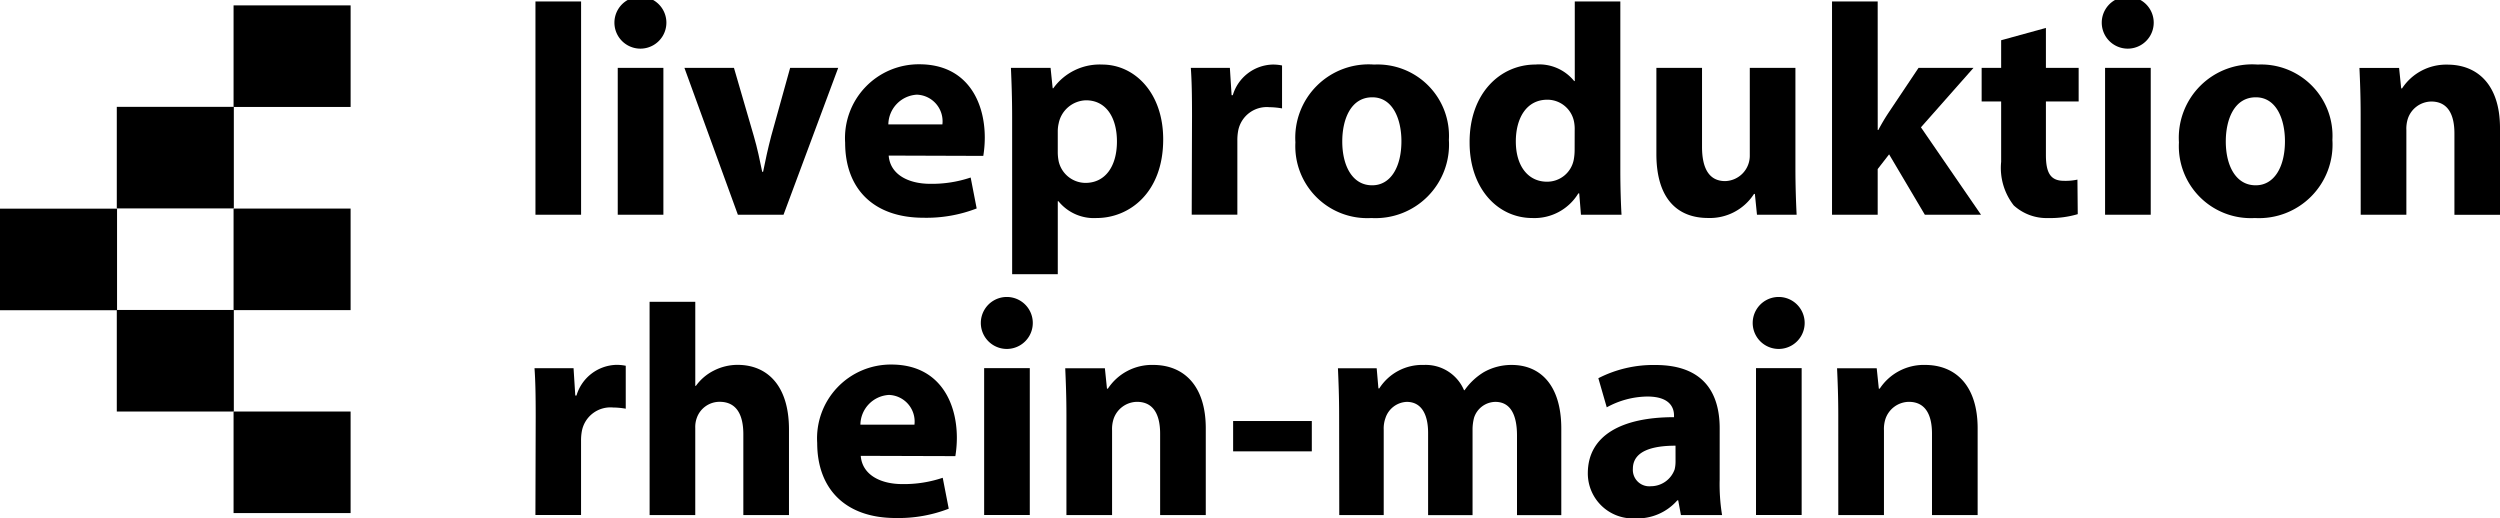
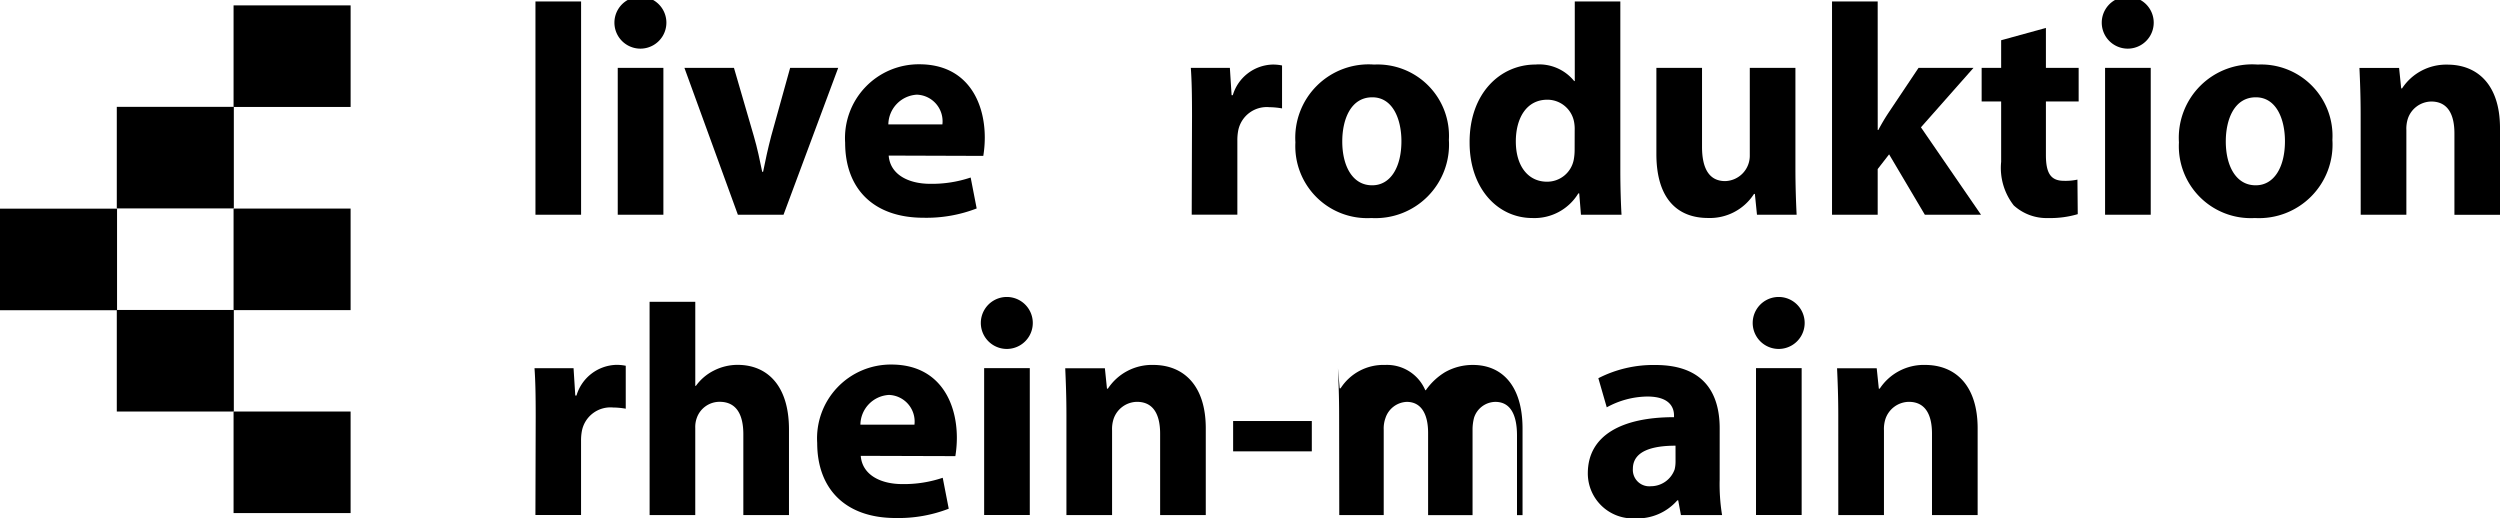
<svg xmlns="http://www.w3.org/2000/svg" id="Logo_live_1:1_" data-name="Logo live (1:1)" width="144.316" height="29.92" viewBox="0 0 144.316 29.92">
  <g id="Gruppe_420" data-name="Gruppe 420">
    <rect id="Rechteck_99" data-name="Rechteck 99" width="6.757" height="5.863" transform="translate(13.483 0.311)" />
    <rect id="Rechteck_100" data-name="Rechteck 100" width="6.756" height="5.862" transform="translate(13.483 12.04)" />
    <rect id="Rechteck_101" data-name="Rechteck 101" width="6.757" height="5.863" transform="translate(0 12.045)" />
    <rect id="Rechteck_102" data-name="Rechteck 102" width="6.756" height="5.862" transform="translate(13.483 23.756)" />
    <rect id="Rechteck_103" data-name="Rechteck 103" width="6.756" height="5.863" transform="translate(6.742 17.893)" />
    <rect id="Rechteck_104" data-name="Rechteck 104" width="6.756" height="5.863" transform="translate(6.742 6.168)" />
    <g id="Gruppe_418" data-name="Gruppe 418" transform="translate(30.91)">
      <path id="Pfad_868" data-name="Pfad 868" d="M872.72,825.953h2.634v12.31H872.72Z" transform="translate(-872.72 -825.867)" />
      <path id="Pfad_869" data-name="Pfad 869" d="M881.737,828.619a1.5,1.5,0,1,1,.017,0Zm-1.3,9.588v-8.478h2.635v8.478Z" transform="translate(-875.687 -825.811)" />
      <path id="Pfad_870" data-name="Pfad 870" d="M889.733,832.26l1.145,3.935c.208.711.346,1.387.485,2.063h.052c.138-.693.278-1.335.468-2.063l1.093-3.935h2.774l-3.156,8.478h-2.635l-3.086-8.478Z" transform="translate(-878.274 -828.342)" />
      <path id="Pfad_871" data-name="Pfad 871" d="M904.658,837.188c.086,1.109,1.161,1.63,2.392,1.63a6.99,6.99,0,0,0,2.34-.364l.347,1.786a8.018,8.018,0,0,1-3.068.537c-2.878,0-4.525-1.664-4.525-4.334a4.257,4.257,0,0,1,4.282-4.525c2.739,0,3.779,2.133,3.779,4.231a6.731,6.731,0,0,1-.086,1.057Zm3.1-1.8a1.536,1.536,0,0,0-1.473-1.716,1.745,1.745,0,0,0-1.647,1.716Z" transform="translate(-884.267 -828.207)" />
-       <path id="Pfad_872" data-name="Pfad 872" d="M917.965,834.98c0-1.109-.035-2.046-.07-2.843h2.289l.121,1.179h.035a3.294,3.294,0,0,1,2.826-1.37c1.855,0,3.519,1.612,3.519,4.317,0,3.086-1.959,4.542-3.848,4.542a2.634,2.634,0,0,1-2.2-.971H920.6v4.213h-2.634Zm2.634,1.994a2.756,2.756,0,0,0,.052.555,1.6,1.6,0,0,0,1.543,1.248c1.145,0,1.821-.953,1.821-2.393,0-1.352-.607-2.375-1.786-2.375a1.656,1.656,0,0,0-1.578,1.335,2.051,2.051,0,0,0-.052.468Z" transform="translate(-890.448 -828.219)" />
      <path id="Pfad_873" data-name="Pfad 873" d="M935.056,834.928c0-1.249-.017-2.063-.069-2.791h2.254l.1,1.577h.069a2.47,2.47,0,0,1,2.288-1.768,2.582,2.582,0,0,1,.555.052v2.479a4.316,4.316,0,0,0-.728-.07,1.679,1.679,0,0,0-1.8,1.335,2.986,2.986,0,0,0-.052.589v4.282h-2.635Z" transform="translate(-897.155 -828.219)" />
      <path id="Pfad_874" data-name="Pfad 874" d="M949.308,840.805a4.153,4.153,0,0,1-4.386-4.369,4.236,4.236,0,0,1,4.542-4.49,4.123,4.123,0,0,1,4.318,4.352,4.245,4.245,0,0,1-4.455,4.508Zm.052-1.89c1.04,0,1.682-1.023,1.682-2.548,0-1.249-.485-2.531-1.682-2.531-1.247,0-1.733,1.283-1.733,2.548,0,1.439.606,2.531,1.716,2.531Z" transform="translate(-901.053 -828.219)" />
      <path id="Pfad_875" data-name="Pfad 875" d="M970.173,825.953v9.778c0,.971.034,1.959.069,2.531H967.9l-.1-1.231h-.052a2.962,2.962,0,0,1-2.653,1.422c-2.01,0-3.623-1.716-3.623-4.352-.018-2.844,1.768-4.508,3.8-4.508a2.6,2.6,0,0,1,2.236.953h.035v-4.595Zm-2.635,7.438a2.251,2.251,0,0,0-.035-.485,1.567,1.567,0,0,0-1.543-1.283c-1.214,0-1.82,1.075-1.82,2.41,0,1.422.711,2.323,1.8,2.323a1.561,1.561,0,0,0,1.543-1.266,3.11,3.11,0,0,0,.052-.589Z" transform="translate(-907.547 -825.867)" />
      <path id="Pfad_876" data-name="Pfad 876" d="M987.245,838.016c0,1.11.035,2.011.07,2.722h-2.289l-.121-1.2h-.052a3.022,3.022,0,0,1-2.652,1.387c-1.734,0-2.982-1.075-2.982-3.693V832.26h2.635v4.559c0,1.231.4,1.977,1.335,1.977a1.463,1.463,0,0,0,1.422-1.491V832.26h2.634Z" transform="translate(-914.512 -828.342)" />
      <path id="Pfad_877" data-name="Pfad 877" d="M998.547,833.373h.034a11.417,11.417,0,0,1,.607-1.023l1.716-2.566h3.172l-3.034,3.433,3.467,5.045h-3.242l-2.063-3.485-.659.849v2.636h-2.636v-12.31h2.636Z" transform="translate(-921.063 -825.867)" />
      <path id="Pfad_878" data-name="Pfad 878" d="M1013.832,828.465v2.306h1.89v1.941h-1.89V835.8c0,1.023.26,1.491,1.04,1.491a3.219,3.219,0,0,0,.78-.07l.018,1.994a5.566,5.566,0,0,1-1.7.225,2.816,2.816,0,0,1-1.994-.729,3.511,3.511,0,0,1-.728-2.514v-3.485h-1.126v-1.941h1.126v-1.595Z" transform="translate(-926.639 -826.853)" />
      <path id="Pfad_879" data-name="Pfad 879" d="M1023.048,828.619a1.5,1.5,0,1,1,.017,0Zm-1.3,9.588v-8.478h2.636v8.478Z" transform="translate(-931.14 -825.811)" />
      <path id="Pfad_880" data-name="Pfad 880" d="M1033.255,840.805a4.153,4.153,0,0,1-4.387-4.369,4.236,4.236,0,0,1,4.543-4.49,4.122,4.122,0,0,1,4.316,4.352,4.244,4.244,0,0,1-4.455,4.508Zm.052-1.89c1.04,0,1.681-1.023,1.681-2.548,0-1.249-.485-2.531-1.681-2.531-1.249,0-1.734,1.283-1.734,2.548,0,1.439.607,2.531,1.716,2.531Z" transform="translate(-933.996 -828.219)" />
      <path id="Pfad_881" data-name="Pfad 881" d="M1046.087,834.841c0-1.057-.035-1.942-.07-2.7h2.289l.121,1.179h.052a3.044,3.044,0,0,1,2.618-1.37c1.733,0,3.034,1.162,3.034,3.658v5.01H1051.5v-4.7c0-1.092-.382-1.838-1.335-1.838a1.447,1.447,0,0,0-1.353.988,1.9,1.9,0,0,0-.086.659v4.889h-2.636Z" transform="translate(-940.725 -828.219)" />
    </g>
    <g id="Gruppe_419" data-name="Gruppe 419" transform="translate(30.858 17.334)">
      <path id="Pfad_882" data-name="Pfad 882" d="M872.7,863.457c0-1.249-.017-2.063-.069-2.791h2.254l.1,1.578h.07a2.469,2.469,0,0,1,2.288-1.769,2.625,2.625,0,0,1,.555.052v2.479a4.334,4.334,0,0,0-.728-.069,1.679,1.679,0,0,0-1.8,1.335,2.976,2.976,0,0,0-.052.589v4.282h-2.634Z" transform="translate(-872.634 -856.747)" />
      <path id="Pfad_883" data-name="Pfad 883" d="M883.562,854.483H886.2v4.855h.035a2.85,2.85,0,0,1,1.04-.885,3.018,3.018,0,0,1,1.37-.329c1.681,0,2.964,1.162,2.964,3.728v4.941h-2.635v-4.664c0-1.109-.382-1.872-1.37-1.872a1.392,1.392,0,0,0-1.318.936,1.525,1.525,0,0,0-.087.572v5.028h-2.635Z" transform="translate(-876.922 -854.396)" />
      <path id="Pfad_884" data-name="Pfad 884" d="M902,865.717c.086,1.109,1.161,1.63,2.392,1.63a6.988,6.988,0,0,0,2.34-.364l.347,1.786a8.017,8.017,0,0,1-3.068.537c-2.878,0-4.525-1.664-4.525-4.334a4.257,4.257,0,0,1,4.282-4.525c2.74,0,3.78,2.132,3.78,4.23a6.7,6.7,0,0,1-.087,1.057Zm3.1-1.8a1.535,1.535,0,0,0-1.473-1.716,1.744,1.744,0,0,0-1.647,1.716Z" transform="translate(-883.17 -856.737)" />
      <path id="Pfad_885" data-name="Pfad 885" d="M916.549,857.149a1.5,1.5,0,1,1,.017,0Zm-1.3,9.587v-8.478h2.635v8.478Z" transform="translate(-889.296 -854.34)" />
      <path id="Pfad_886" data-name="Pfad 886" d="M923.123,863.37c0-1.057-.035-1.942-.069-2.7h2.289l.121,1.179h.052a3.044,3.044,0,0,1,2.617-1.37c1.734,0,3.034,1.162,3.034,3.658v5.01h-2.635v-4.7c0-1.092-.381-1.837-1.335-1.837a1.447,1.447,0,0,0-1.352.988,1.9,1.9,0,0,0-.087.659v4.889h-2.635Z" transform="translate(-892.42 -856.747)" />
      <path id="Pfad_887" data-name="Pfad 887" d="M943.547,865.811v1.751h-4.542v-1.751Z" transform="translate(-898.679 -858.841)" />
-       <path id="Pfad_888" data-name="Pfad 888" d="M949.032,863.37c0-1.057-.035-1.942-.069-2.7H951.2l.1,1.162h.052a2.933,2.933,0,0,1,2.566-1.352,2.4,2.4,0,0,1,2.323,1.456h.035a3.674,3.674,0,0,1,1.109-1.04,3.225,3.225,0,0,1,1.612-.416c1.63,0,2.86,1.144,2.86,3.675v4.993H959.3v-4.594c0-1.231-.4-1.942-1.249-1.942a1.311,1.311,0,0,0-1.231.919,2.732,2.732,0,0,0-.086.659v4.958h-2.566v-4.75c0-1.058-.382-1.786-1.231-1.786a1.35,1.35,0,0,0-1.231.936,1.788,1.788,0,0,0-.1.676v4.923h-2.566Z" transform="translate(-902.587 -856.747)" />
+       <path id="Pfad_888" data-name="Pfad 888" d="M949.032,863.37c0-1.057-.035-1.942-.069-2.7l.1,1.162h.052a2.933,2.933,0,0,1,2.566-1.352,2.4,2.4,0,0,1,2.323,1.456h.035a3.674,3.674,0,0,1,1.109-1.04,3.225,3.225,0,0,1,1.612-.416c1.63,0,2.86,1.144,2.86,3.675v4.993H959.3v-4.594c0-1.231-.4-1.942-1.249-1.942a1.311,1.311,0,0,0-1.231.919,2.732,2.732,0,0,0-.086.659v4.958h-2.566v-4.75c0-1.058-.382-1.786-1.231-1.786a1.35,1.35,0,0,0-1.231.936,1.788,1.788,0,0,0-.1.676v4.923h-2.566Z" transform="translate(-902.587 -856.747)" />
      <path id="Pfad_889" data-name="Pfad 889" d="M980.315,867.1a11.045,11.045,0,0,0,.139,2.046h-2.375l-.157-.849h-.052a3.054,3.054,0,0,1-2.427,1.04,2.6,2.6,0,0,1-2.739-2.6c0-2.2,1.976-3.242,4.976-3.242v-.1c0-.451-.243-1.092-1.543-1.092a4.963,4.963,0,0,0-2.34.624l-.485-1.681a6.958,6.958,0,0,1,3.294-.763c2.825,0,3.71,1.664,3.71,3.658Zm-2.548-1.959c-1.387,0-2.462.329-2.462,1.335a.947.947,0,0,0,1.041,1.005,1.457,1.457,0,0,0,1.37-.971,1.893,1.893,0,0,0,.052-.451Z" transform="translate(-911.903 -856.747)" />
      <path id="Pfad_890" data-name="Pfad 890" d="M989.883,857.149a1.5,1.5,0,1,1,.018,0Zm-1.3,9.587v-8.478h2.635v8.478Z" transform="translate(-918.073 -854.34)" />
      <path id="Pfad_891" data-name="Pfad 891" d="M996.456,863.37c0-1.057-.035-1.942-.07-2.7h2.289l.122,1.179h.052a3.045,3.045,0,0,1,2.618-1.37c1.733,0,3.034,1.162,3.034,3.658v5.01h-2.635v-4.7c0-1.092-.382-1.837-1.335-1.837a1.447,1.447,0,0,0-1.352.988,1.9,1.9,0,0,0-.086.659v4.889h-2.636Z" transform="translate(-921.197 -856.747)" />
    </g>
  </g>
</svg>